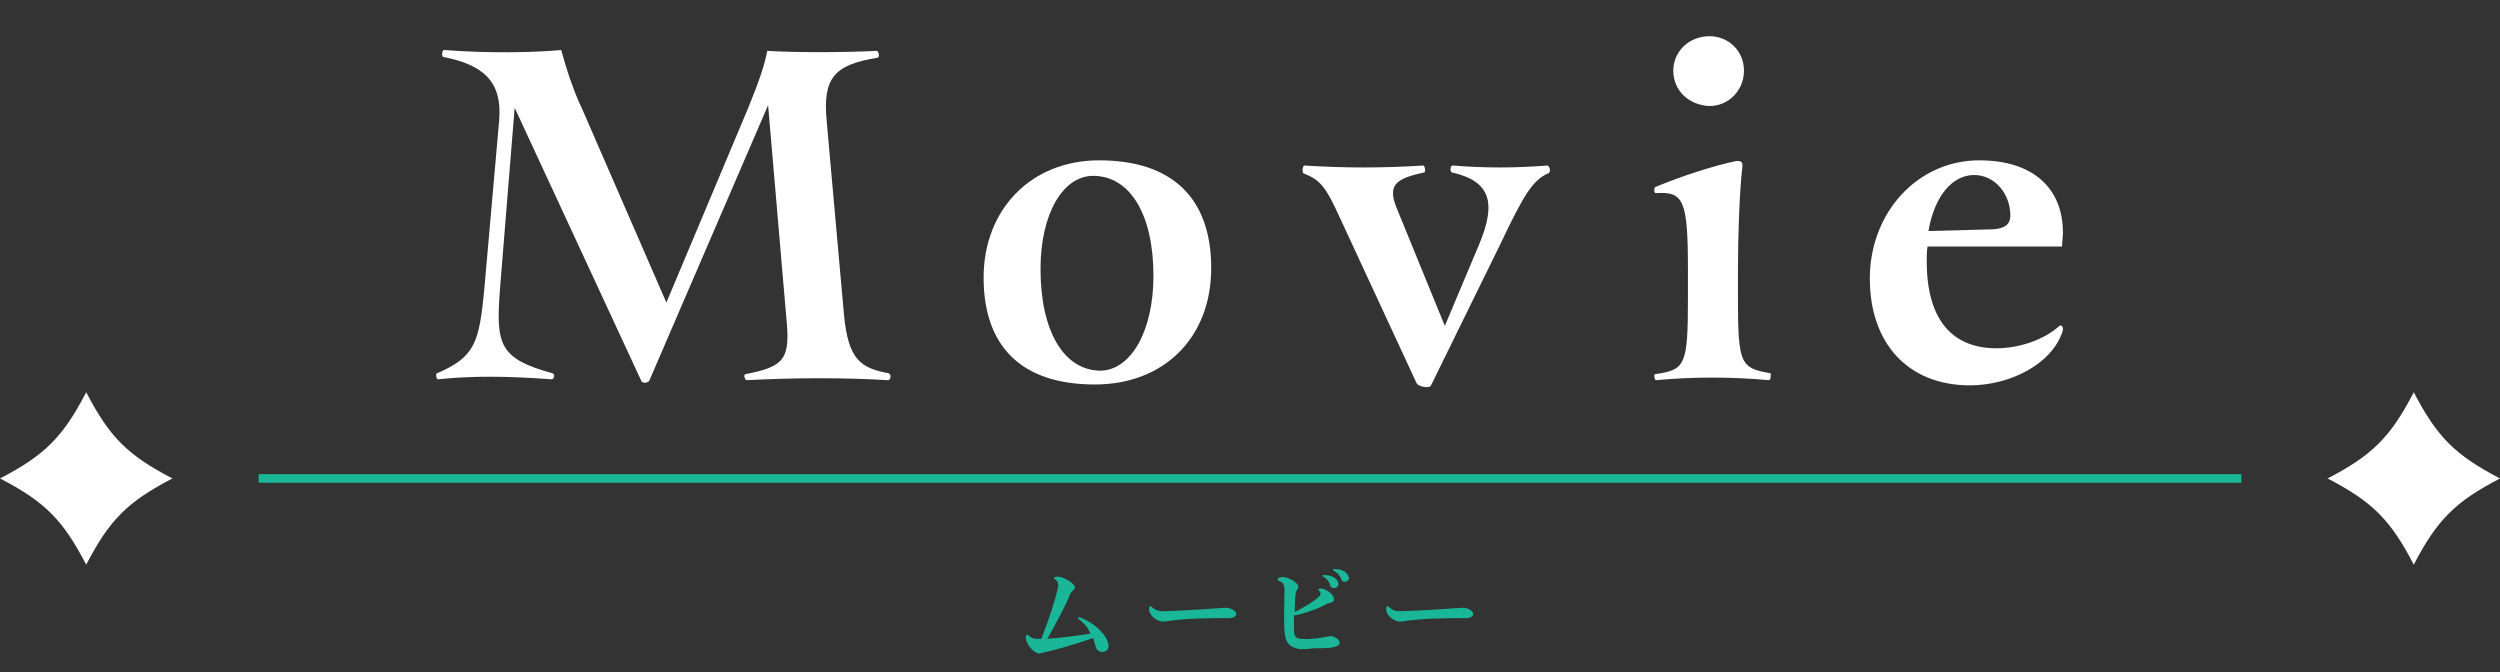
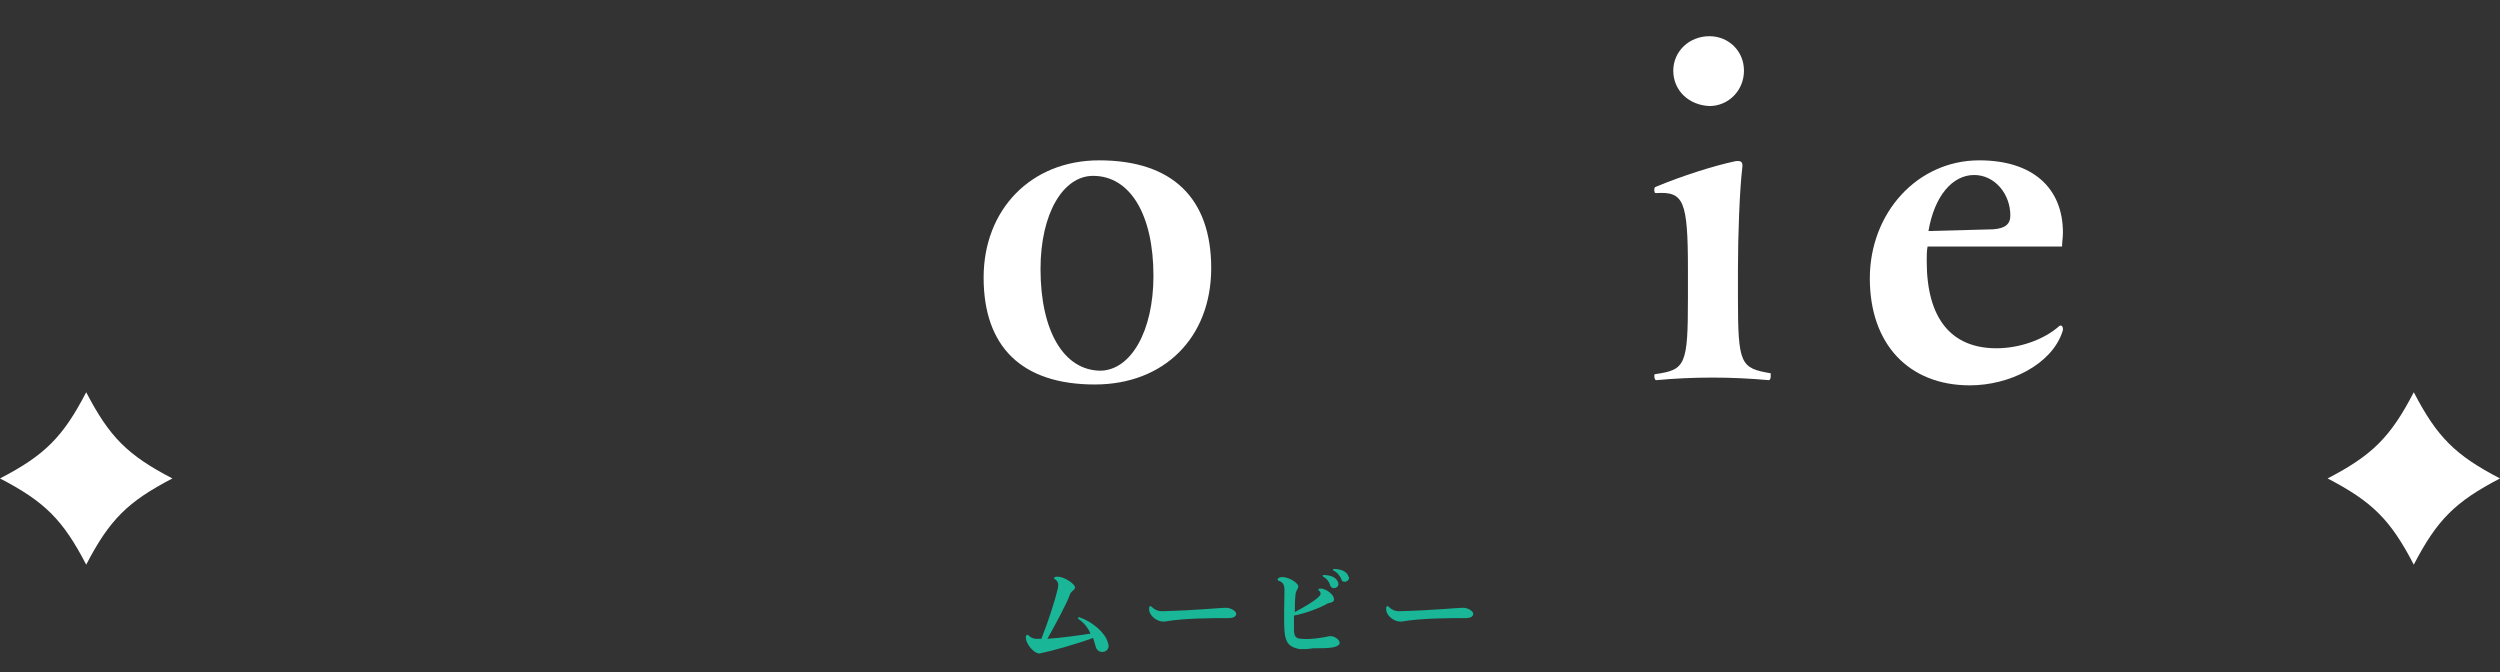
<svg xmlns="http://www.w3.org/2000/svg" xmlns:xlink="http://www.w3.org/1999/xlink" version="1.1" id="_レイヤー_2" x="0px" y="0px" viewBox="0 0 290 78" style="enable-background:new 0 0 290 78;" xml:space="preserve">
  <rect x="0" y="0" width="290" height="78" fill="#333333" stroke="none" />
  <style type="text/css">
	.st0{fill:#FFFFFF;}
	.st1{clip-path:url(#SVGID_00000181086344555096879710000002127230720070643593_);}
	.st2{fill:#19B698;}
</style>
  <symbol id="logo_kira" viewBox="-10 -10 20 20">
    <path class="st0" d="M0-10C-2.7-4.8-4.8-2.7-10,0c5.2,2.7,7.3,4.8,10,10C2.7,4.8,4.8,2.7,10,0C4.8-2.7,2.7-4.8,0-10z" />
  </symbol>
  <g>
    <g>
      <defs>
        <rect id="SVGID_1_" y="3" width="290" height="75" />
      </defs>
      <clipPath id="SVGID_00000040562536033180370740000006102260853179231379_">
        <use xlink:href="#SVGID_1_" style="overflow:visible;" />
      </clipPath>
      <g style="clip-path:url(#SVGID_00000040562536033180370740000006102260853179231379_);">
        <g>
-           <rect id="line" x="30" y="55" class="st2" width="230" height="1" />
          <g>
            <defs>
              <rect id="SVGID_00000125598236168542970230000009839557258152974481_" y="45.5" width="20" height="20" />
            </defs>
            <clipPath id="SVGID_00000128443380264046460040000015212137193449664151_">
              <use xlink:href="#SVGID_00000125598236168542970230000009839557258152974481_" style="overflow:visible;" />
            </clipPath>
            <g style="clip-path:url(#SVGID_00000128443380264046460040000015212137193449664151_);">
              <use xlink:href="#logo_kira" width="20" height="20" x="-10" y="-10" transform="matrix(1 0 0 1 10 55.5)" style="overflow:visible;" />
            </g>
          </g>
          <g>
            <defs>
              <rect id="SVGID_00000181787493574302779510000011118088863324803720_" x="270" y="45.5" width="20" height="20" />
            </defs>
            <clipPath id="SVGID_00000162338619437329245190000011948985771597000101_">
              <use xlink:href="#SVGID_00000181787493574302779510000011118088863324803720_" style="overflow:visible;" />
            </clipPath>
            <g style="clip-path:url(#SVGID_00000162338619437329245190000011948985771597000101_);">
              <use xlink:href="#logo_kira" width="20" height="20" x="-10" y="-10" transform="matrix(1 0 0 1 280 55.5)" style="overflow:visible;" />
            </g>
          </g>
        </g>
        <g id="ja_x5F_mov">
          <path class="st2" d="M119,74c0-0.1,0-0.2,0-0.2c0.1-0.2,0.2-0.2,0.3-0.1c0.2,0.2,0.5,0.4,0.9,0.4c0.2,0,0.4,0,0.6,0      c0.8-2,1.6-4.5,1.9-5.8c0.1-0.5,0.1-0.8-0.3-1.1c-0.2-0.1-0.2-0.2,0.1-0.3c0,0,0.1,0,0.2,0c0.8,0,2.1,0.9,2,1.3      c-0.1,0.3-0.5,0.4-0.6,0.8c-0.4,1.1-1.6,3.3-2.6,5.1c1.6-0.1,3.7-0.4,5-0.6c-0.3-0.7-0.8-1.3-1.4-1.7c-0.1-0.1-0.1-0.2,0.1-0.2      c1.5,0.5,3,1.8,3.3,2.9c0,0.1,0.1,0.2,0.1,0.4c0,0.9-1.3,1-1.5,0.1c-0.1-0.3-0.2-0.7-0.3-1c-1.9,0.7-4.7,1.5-6.2,1.8      c-0.1,0-0.1,0-0.1,0C119.8,75.7,119,74.6,119,74L119,74z" />
          <path class="st2" d="M135.1,72.1c-0.1,0-0.1,0-0.2,0c-0.7,0-1.6-0.7-1.6-1.4c0,0,0-0.1,0-0.2s0.1-0.2,0.1-0.2s0.1,0,0.2,0.1      c0.3,0.3,0.7,0.5,1.2,0.5c4-0.1,6.8-0.4,7.4-0.4c0.6,0,1.2,0.4,1.2,0.7c0,0.3-0.3,0.5-0.9,0.5C140.6,71.7,137.4,71.7,135.1,72.1      L135.1,72.1z" />
          <path class="st2" d="M150.8,75.3c-1.2-0.2-1.7-0.7-1.8-2.1c-0.1-1.3,0-3.7,0-4.8c0-0.5-0.2-0.9-0.6-1c-0.1,0-0.2-0.1-0.2-0.2      s0.1-0.1,0.2-0.2c0.8-0.3,2.2,0.6,2.2,1c0,0.3-0.2,0.4-0.3,0.8c-0.1,0.8-0.1,1.5-0.1,2.2c1.1-0.6,2.2-1.2,2.8-1.8      c0.3-0.3,0.2-0.5,0-0.7c-0.1-0.1-0.1-0.2,0-0.2c0.7-0.2,2,0.8,1.7,1.4c-0.1,0.2-0.4,0.2-0.7,0.3c-0.8,0.5-2.7,1.2-3.9,1.4      c0,0.6,0,1.1,0,1.6c0,0.8,0.2,1.1,0.9,1.1c0.9,0.1,2.3-0.1,3.2-0.3c0.4-0.1,1.2,0.3,1.2,0.8c0,0.2-0.3,0.4-0.8,0.5      c-0.6,0.1-1.5,0.1-2.3,0.1C151.8,75.3,151.2,75.3,150.8,75.3L150.8,75.3z M153.5,66.9c-0.1-0.1-0.1-0.2,0-0.2      c0.9,0,1.5,0.3,1.7,0.8c0.3,0.7-0.7,1-0.9,0.4C154.2,67.5,153.9,67.1,153.5,66.9L153.5,66.9z M154.7,66.2      c-0.1-0.1-0.1-0.2,0-0.2c0.9,0,1.5,0.3,1.7,0.8c0,0.1,0.1,0.2,0.1,0.2c0,0.5-0.8,0.7-0.9,0.2C155.4,66.7,155,66.3,154.7,66.2      L154.7,66.2z" />
          <path class="st2" d="M162.6,72.1c-0.1,0-0.1,0-0.2,0c-0.7,0-1.6-0.7-1.6-1.4c0,0,0-0.1,0-0.2s0.1-0.2,0.1-0.2s0.1,0,0.2,0.1      c0.3,0.3,0.7,0.5,1.2,0.5c4-0.1,6.8-0.4,7.4-0.4c0.6,0,1.2,0.4,1.2,0.7c0,0.3-0.3,0.5-0.9,0.5C168.1,71.7,164.9,71.7,162.6,72.1      L162.6,72.1z" />
        </g>
        <g id="Movie">
-           <path class="st0" d="M103.3,43.7c0,0.2-0.1,0.4-0.3,0.4c-5-0.3-10.6-0.3-16.4,0c-0.2,0-0.4-0.7-0.1-0.7c4.6-0.9,5.2-1.8,4.7-6.7      l-2.1-24.5l-13.8,32c-0.1,0.1-0.3,0.2-0.5,0.2s-0.4-0.1-0.4-0.2L59.7,12.5l-1.7,21c-0.5,6.5-0.1,8.1,6.1,9.8      c0.3,0.1,0.2,0.7-0.1,0.7c-5.4-0.4-9.4-0.4-13.2,0c-0.1,0-0.2-0.2-0.2-0.5c0-0.1,0-0.2,0.1-0.2c4.4-1.9,4.9-3.5,5.5-10L57.9,14      c0.4-4.6-1.9-6.5-6.5-7.4c-0.2-0.1-0.1-0.8,0.1-0.8c5.1,0.4,10.5,0.3,13.6,0c0.6,2.2,1.4,4.7,2.5,7l9.7,22.3l9.5-22.6      c1.3-3.2,1.9-5,2.2-6.6c3.1,0.2,8.8,0.2,12.7,0c0.2,0,0.4,0.7,0.1,0.8c-5,0.8-6.4,2.3-5.9,7.4l2,22.4c0.5,5.2,1.9,6.2,5.2,6.8      C103.2,43.4,103.3,43.4,103.3,43.7z" />
          <path class="st0" d="M114.1,32.2c0-7.9,5.5-13.6,13.4-13.6c8.5,0,13,4.4,13,12.5S135,44.6,127,44.6      C118.5,44.6,114.1,40.2,114.1,32.2z M133.8,32c0-7.1-2.7-11.6-7-11.6c-3.5,0-6.1,4.4-6.1,10.8c0,7.2,2.7,11.8,7,11.8      C131.2,42.9,133.8,38.4,133.8,32z" />
-           <path class="st0" d="M179.8,19.7c0,0.2-0.1,0.4-0.2,0.4c-1.8,0.8-2.8,2.4-5.6,8.3l-8,16.3c-0.1,0.2-0.3,0.2-0.6,0.2      c-0.4,0-1-0.2-1.1-0.5l-8.9-19.2c-1.6-3.5-2.2-4.3-4.2-5.1c-0.1-0.1-0.1-0.2-0.1-0.4c0-0.2,0.1-0.5,0.2-0.5      c4.7,0.3,9.1,0.3,13.8,0c0.2,0,0.3,0.8,0.1,0.8c-3.2,0.7-4.3,1.4-3.2,4.1l5.6,13.7l4-9.5c2-4.8,1.3-7.3-3.2-8.3      c-0.2-0.1-0.2-0.8,0.1-0.8c3.7,0.3,7.2,0.3,11,0C179.7,19.3,179.8,19.6,179.8,19.7L179.8,19.7z" />
          <path class="st0" d="M205.4,43.7c0,0.2-0.1,0.4-0.2,0.4c-4.4-0.4-8.8-0.4-13.1,0c-0.1,0-0.2-0.2-0.2-0.5c0-0.1,0-0.2,0.1-0.2      c3.5-0.5,3.8-1,3.8-8.8v-3.3c0-8.1-0.5-9.1-3.7-8.9c-0.2,0-0.2-0.2-0.2-0.4c0-0.1,0-0.2,0.1-0.3c3.1-1.3,6.9-2.5,9.3-3      c0.7-0.1,0.9,0.1,0.8,0.8c-0.3,2.5-0.5,7.7-0.5,11.8v3.2c0,7.8,0.3,8.2,3.8,8.8C205.4,43.4,205.4,43.6,205.4,43.7L205.4,43.7z       M194.1,8.2c0-2.2,1.8-4,4.2-4c2.2,0,4,1.7,4,4s-1.8,4.1-4,4.1C195.9,12.2,194.1,10.5,194.1,8.2z" />
          <path class="st0" d="M239.3,38.2c0,0.1,0,0.1-0.1,0.4c-1.3,3.7-6.1,6.1-10.7,6.1c-7.1,0-11.6-4.8-11.6-12.4s5.5-13.7,12.7-13.7      c6.2,0,9.7,3.2,9.7,8.4c0,0.5-0.1,1.1-0.1,1.6h-15.6c-0.1,0.5-0.1,1.1-0.1,1.7c0,6.6,2.8,10.1,8.1,10.1c2.5,0,5.4-0.9,7.3-2.6      C239.1,37.7,239.3,37.8,239.3,38.2L239.3,38.2z M223.7,26.8l7.5-0.2c1.4-0.1,2-0.6,2-1.6c0-2.5-1.8-4.7-4.2-4.7      C226.5,20.3,224.4,22.7,223.7,26.8z" />
        </g>
      </g>
    </g>
  </g>
</svg>